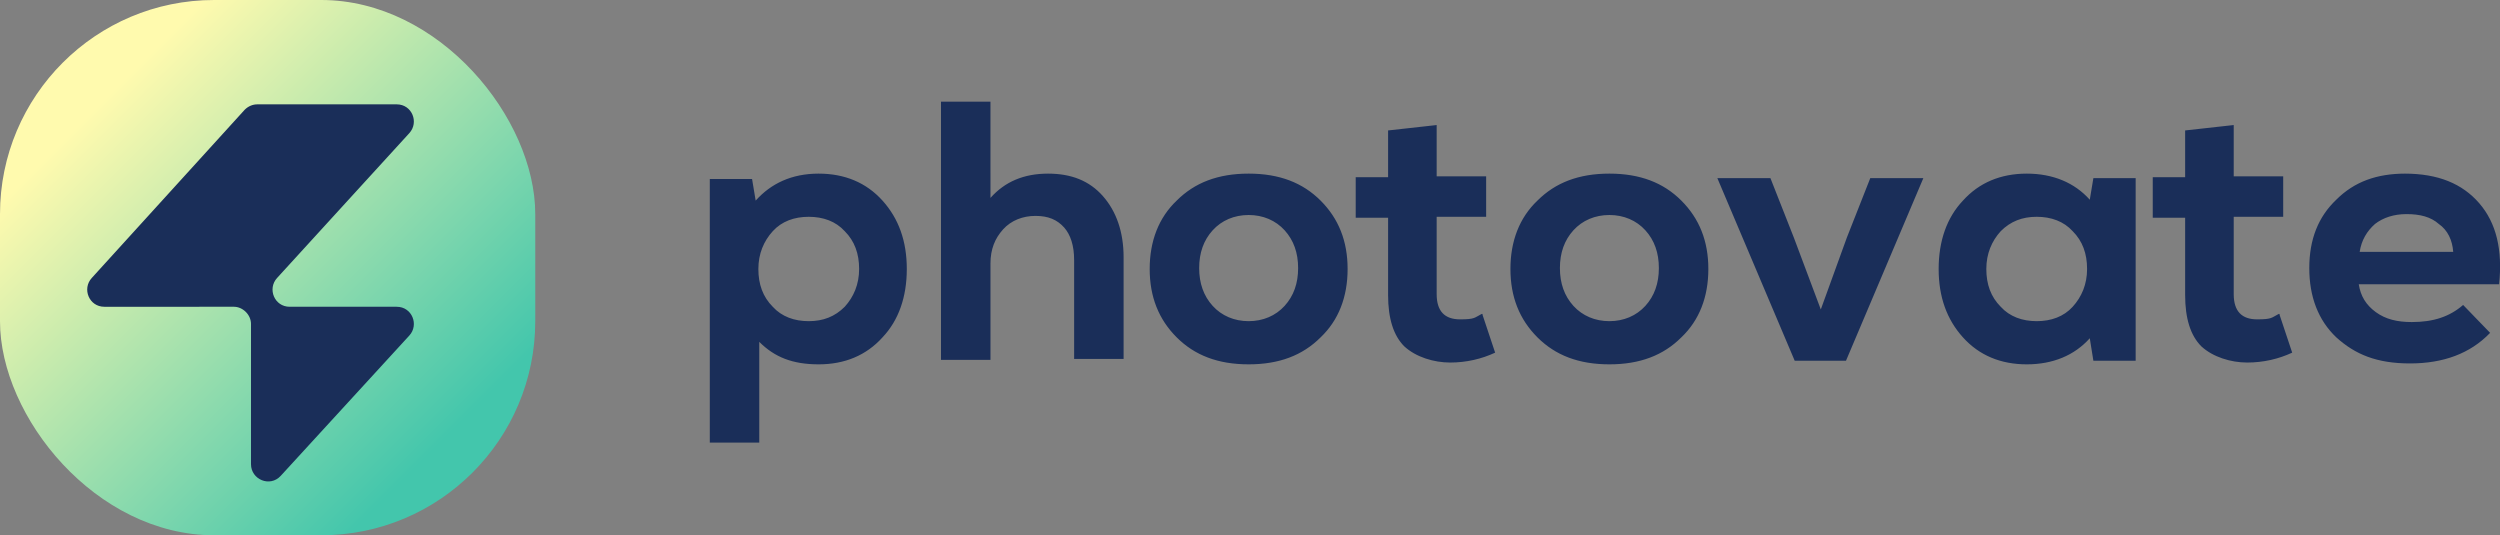
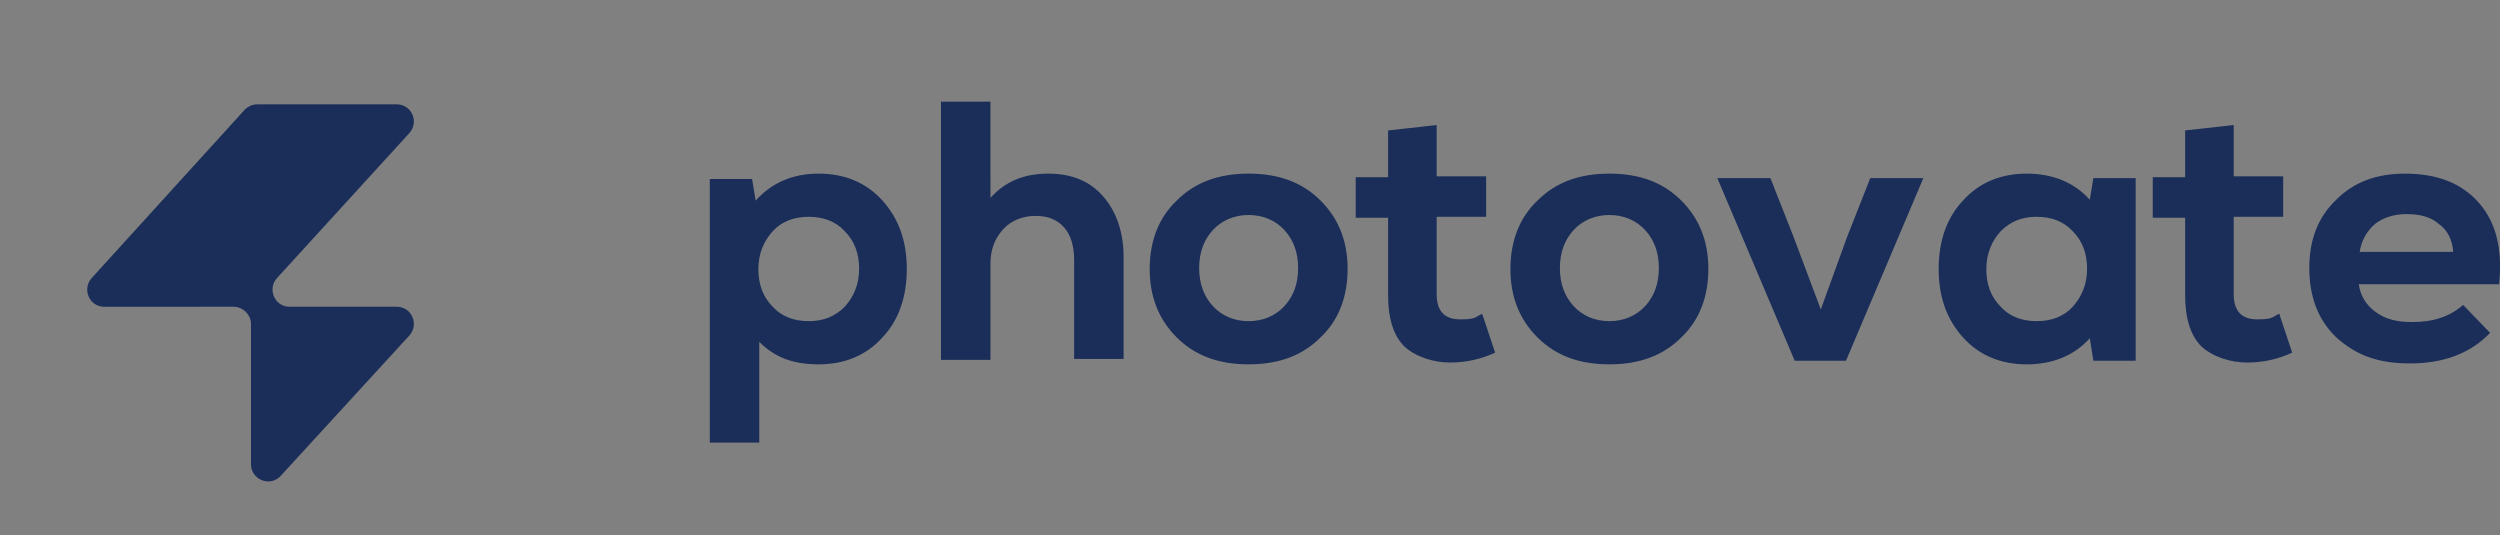
<svg xmlns="http://www.w3.org/2000/svg" viewBox="0 0 277.9 59.5">
  <rect x="0" y="0" width="277.9" height="59.5" fill="#808080" stroke="none" />
  <defs>
    <linearGradient id="a" x1="11.3" x2="49.1" y1="891.3" y2="929.1" data-name="Unbenannter Verlauf" gradientTransform="translate(0 -880)" gradientUnits="userSpaceOnUse">
      <stop offset="0" stop-color="#fffaae" />
      <stop offset="1" stop-color="#43c6ac" />
    </linearGradient>
  </defs>
-   <rect width="59.5" height="59.5" rx="23.8" ry="23.8" style="fill:url(#a)" />
-   <path d="M91 19.3c2.9 0 5.3 1 7.1 3 1.8 2 2.7 4.5 2.7 7.6s-.9 5.7-2.7 7.6c-1.8 2-4.2 3-7.1 3s-4.9-.8-6.6-2.5v11.2h-5.5V19.9h4.7l.4 2.4c1.7-1.9 4-3 7-3Zm-1.1 16.4c1.6 0 2.9-.5 4-1.6 1-1.1 1.6-2.5 1.6-4.2s-.5-3.1-1.6-4.2c-1-1.1-2.4-1.6-4-1.6s-3 .5-4 1.6-1.6 2.5-1.6 4.2.5 3.1 1.6 4.2c1 1.1 2.4 1.6 4 1.6Zm26.6-16.4c2.6 0 4.6.8 6.1 2.5s2.3 4 2.3 6.8v11.3h-5.5v-11c0-1.6-.4-2.8-1.1-3.6-.8-.9-1.8-1.3-3.2-1.3s-2.7.5-3.6 1.5-1.4 2.2-1.4 3.8V40h-5.5V11.3h5.5V22c1.6-1.8 3.7-2.7 6.4-2.7Zm30.3 18.2c-2 2-4.6 3-8 3s-6-1-8-3-3-4.5-3-7.6 1-5.7 3-7.6c2-2 4.6-3 8-3s6 1 8 3 3 4.5 3 7.6-1 5.7-3 7.6Zm-12-3.5c1 1.1 2.4 1.7 4 1.7s3-.6 4-1.7 1.5-2.5 1.5-4.2-.5-3.1-1.5-4.2-2.4-1.7-4-1.7-3 .6-4 1.7-1.5 2.5-1.5 4.2.5 3.1 1.5 4.2Zm30 1 1.4 4.2c-1.5.7-3.2 1.1-5 1.1s-3.8-.6-5.1-1.8c-1.2-1.2-1.8-3.1-1.8-5.7v-8.6h-3.6v-4.5h3.6v-5.2l5.4-.6v5.7h5.5v4.5h-5.5v8.6c0 1.9.9 2.8 2.6 2.8s1.6-.2 2.4-.6h.1Zm22.1 2.5c-2 2-4.6 3-8 3s-6-1-8-3-3-4.5-3-7.6 1-5.7 3-7.6c2-2 4.6-3 8-3s6 1 8 3 3 4.5 3 7.6-1 5.7-3 7.6Zm-12-3.5c1 1.1 2.4 1.7 4 1.7s3-.6 4-1.7 1.5-2.5 1.5-4.2-.5-3.1-1.5-4.2-2.4-1.7-4-1.7-3 .6-4 1.7-1.5 2.5-1.5 4.2.5 3.1 1.5 4.2ZM208 19.8h5.8l-8.6 20.3h-5.7l-8.6-20.3h5.9l2.6 6.6 3 8 2.9-8 2.6-6.6h.1Zm24.7 0h4.7v20.3h-4.7l-.4-2.5c-1.7 1.9-4.1 2.9-7 2.9s-5.3-1-7.1-3-2.7-4.5-2.7-7.6.9-5.7 2.7-7.6c1.8-2 4.2-3 7.1-3s5.3 1 7 2.9l.4-2.4Zm-6.3 15.9c1.6 0 3-.5 4-1.6s1.6-2.5 1.6-4.2-.5-3.1-1.6-4.2c-1-1.1-2.4-1.6-4-1.6s-2.9.5-4 1.6c-1 1.1-1.6 2.5-1.6 4.2s.5 3.1 1.6 4.2c1 1.1 2.4 1.6 4 1.6Zm27-.7 1.4 4.2c-1.5.7-3.2 1.1-5 1.1s-3.8-.6-5.1-1.8c-1.2-1.2-1.8-3.1-1.8-5.7v-8.6h-3.6v-4.5h3.6v-5.2l5.4-.6v5.7h5.5v4.5h-5.5v8.6c0 1.9.9 2.8 2.6 2.8s1.6-.2 2.4-.6h.1Zm13.9-15.7c3.7 0 6.4 1.1 8.3 3.3 1.9 2.2 2.6 5.2 2.2 9h-15.6c.2 1.3.8 2.3 1.9 3.1s2.4 1.1 4 1.1c2.4 0 4.2-.6 5.7-1.9l3 3.1c-2.2 2.3-5.2 3.4-8.9 3.4s-6.1-1-8.2-2.9c-2-1.9-3-4.5-3-7.7s1-5.7 3-7.6c2-2 4.5-2.9 7.7-2.9h-.1Zm.2 4.5c-1.4 0-2.6.4-3.5 1.1-.9.8-1.5 1.8-1.7 3.1h10.4c-.1-1.3-.6-2.4-1.6-3.1-.9-.8-2.1-1.1-3.6-1.1ZM44 34.1H32.2c-1.7 0-2.5-2-1.4-3.2l14.7-16.1c1.1-1.2.3-3.2-1.4-3.2H28.6c-.5 0-1 .2-1.4.6l-17 18.7c-1.1 1.2-.3 3.2 1.4 3.2H26c1 0 1.9.9 1.9 1.9v15.6c0 1.7 2.1 2.6 3.3 1.3l14.3-15.6c1.1-1.2.3-3.2-1.4-3.2Z" style="fill:#1a2e59" />
+   <path d="M91 19.3c2.9 0 5.3 1 7.1 3 1.8 2 2.7 4.5 2.7 7.6s-.9 5.7-2.7 7.6c-1.8 2-4.2 3-7.1 3s-4.9-.8-6.6-2.5v11.2h-5.5V19.9h4.7l.4 2.4c1.7-1.9 4-3 7-3Zm-1.1 16.4c1.6 0 2.9-.5 4-1.6 1-1.1 1.6-2.5 1.6-4.2s-.5-3.1-1.6-4.2c-1-1.1-2.4-1.6-4-1.6s-3 .5-4 1.6-1.6 2.5-1.6 4.2.5 3.1 1.6 4.2c1 1.1 2.4 1.6 4 1.6Zm26.6-16.4c2.6 0 4.6.8 6.1 2.5s2.3 4 2.3 6.8v11.3h-5.5v-11c0-1.6-.4-2.8-1.1-3.6-.8-.9-1.8-1.3-3.2-1.3s-2.7.5-3.6 1.5-1.4 2.2-1.4 3.8V40h-5.5V11.3h5.5V22c1.6-1.8 3.7-2.7 6.4-2.7Zm30.3 18.2c-2 2-4.6 3-8 3s-6-1-8-3-3-4.5-3-7.6 1-5.7 3-7.6c2-2 4.6-3 8-3s6 1 8 3 3 4.5 3 7.6-1 5.7-3 7.6Zm-12-3.5c1 1.1 2.4 1.7 4 1.7s3-.6 4-1.7 1.5-2.5 1.5-4.2-.5-3.1-1.5-4.2-2.4-1.7-4-1.7-3 .6-4 1.7-1.5 2.5-1.5 4.2.5 3.1 1.5 4.2Zm30 1 1.4 4.2c-1.5.7-3.2 1.1-5 1.1s-3.8-.6-5.1-1.8c-1.2-1.2-1.8-3.1-1.8-5.7v-8.6h-3.6v-4.5h3.6v-5.2l5.4-.6v5.7h5.5v4.5h-5.5v8.6c0 1.9.9 2.8 2.6 2.8s1.6-.2 2.4-.6Zm22.1 2.5c-2 2-4.6 3-8 3s-6-1-8-3-3-4.5-3-7.6 1-5.7 3-7.6c2-2 4.6-3 8-3s6 1 8 3 3 4.5 3 7.6-1 5.7-3 7.6Zm-12-3.5c1 1.1 2.4 1.7 4 1.7s3-.6 4-1.7 1.5-2.5 1.5-4.2-.5-3.1-1.5-4.2-2.4-1.7-4-1.7-3 .6-4 1.7-1.5 2.5-1.5 4.2.5 3.1 1.5 4.2ZM208 19.8h5.8l-8.6 20.3h-5.7l-8.6-20.3h5.9l2.6 6.6 3 8 2.9-8 2.6-6.6h.1Zm24.7 0h4.7v20.3h-4.7l-.4-2.5c-1.7 1.9-4.1 2.9-7 2.9s-5.3-1-7.1-3-2.7-4.5-2.7-7.6.9-5.7 2.7-7.6c1.8-2 4.2-3 7.1-3s5.3 1 7 2.9l.4-2.4Zm-6.3 15.9c1.6 0 3-.5 4-1.6s1.6-2.5 1.6-4.2-.5-3.1-1.6-4.2c-1-1.1-2.4-1.6-4-1.6s-2.9.5-4 1.6c-1 1.1-1.6 2.5-1.6 4.2s.5 3.1 1.6 4.2c1 1.1 2.4 1.6 4 1.6Zm27-.7 1.4 4.2c-1.5.7-3.2 1.1-5 1.1s-3.8-.6-5.1-1.8c-1.2-1.2-1.8-3.1-1.8-5.7v-8.6h-3.6v-4.5h3.6v-5.2l5.4-.6v5.7h5.5v4.5h-5.5v8.6c0 1.9.9 2.8 2.6 2.8s1.6-.2 2.4-.6h.1Zm13.9-15.7c3.7 0 6.4 1.1 8.3 3.3 1.9 2.2 2.6 5.2 2.2 9h-15.6c.2 1.3.8 2.3 1.9 3.1s2.4 1.1 4 1.1c2.4 0 4.2-.6 5.7-1.9l3 3.1c-2.2 2.3-5.2 3.4-8.9 3.4s-6.1-1-8.2-2.9c-2-1.9-3-4.5-3-7.7s1-5.7 3-7.6c2-2 4.5-2.9 7.7-2.9h-.1Zm.2 4.5c-1.4 0-2.6.4-3.5 1.1-.9.8-1.5 1.8-1.7 3.1h10.4c-.1-1.3-.6-2.4-1.6-3.1-.9-.8-2.1-1.1-3.6-1.1ZM44 34.1H32.2c-1.7 0-2.5-2-1.4-3.2l14.7-16.1c1.1-1.2.3-3.2-1.4-3.2H28.6c-.5 0-1 .2-1.4.6l-17 18.7c-1.1 1.2-.3 3.2 1.4 3.2H26c1 0 1.9.9 1.9 1.9v15.6c0 1.7 2.1 2.6 3.3 1.3l14.3-15.6c1.1-1.2.3-3.2-1.4-3.2Z" style="fill:#1a2e59" />
</svg>